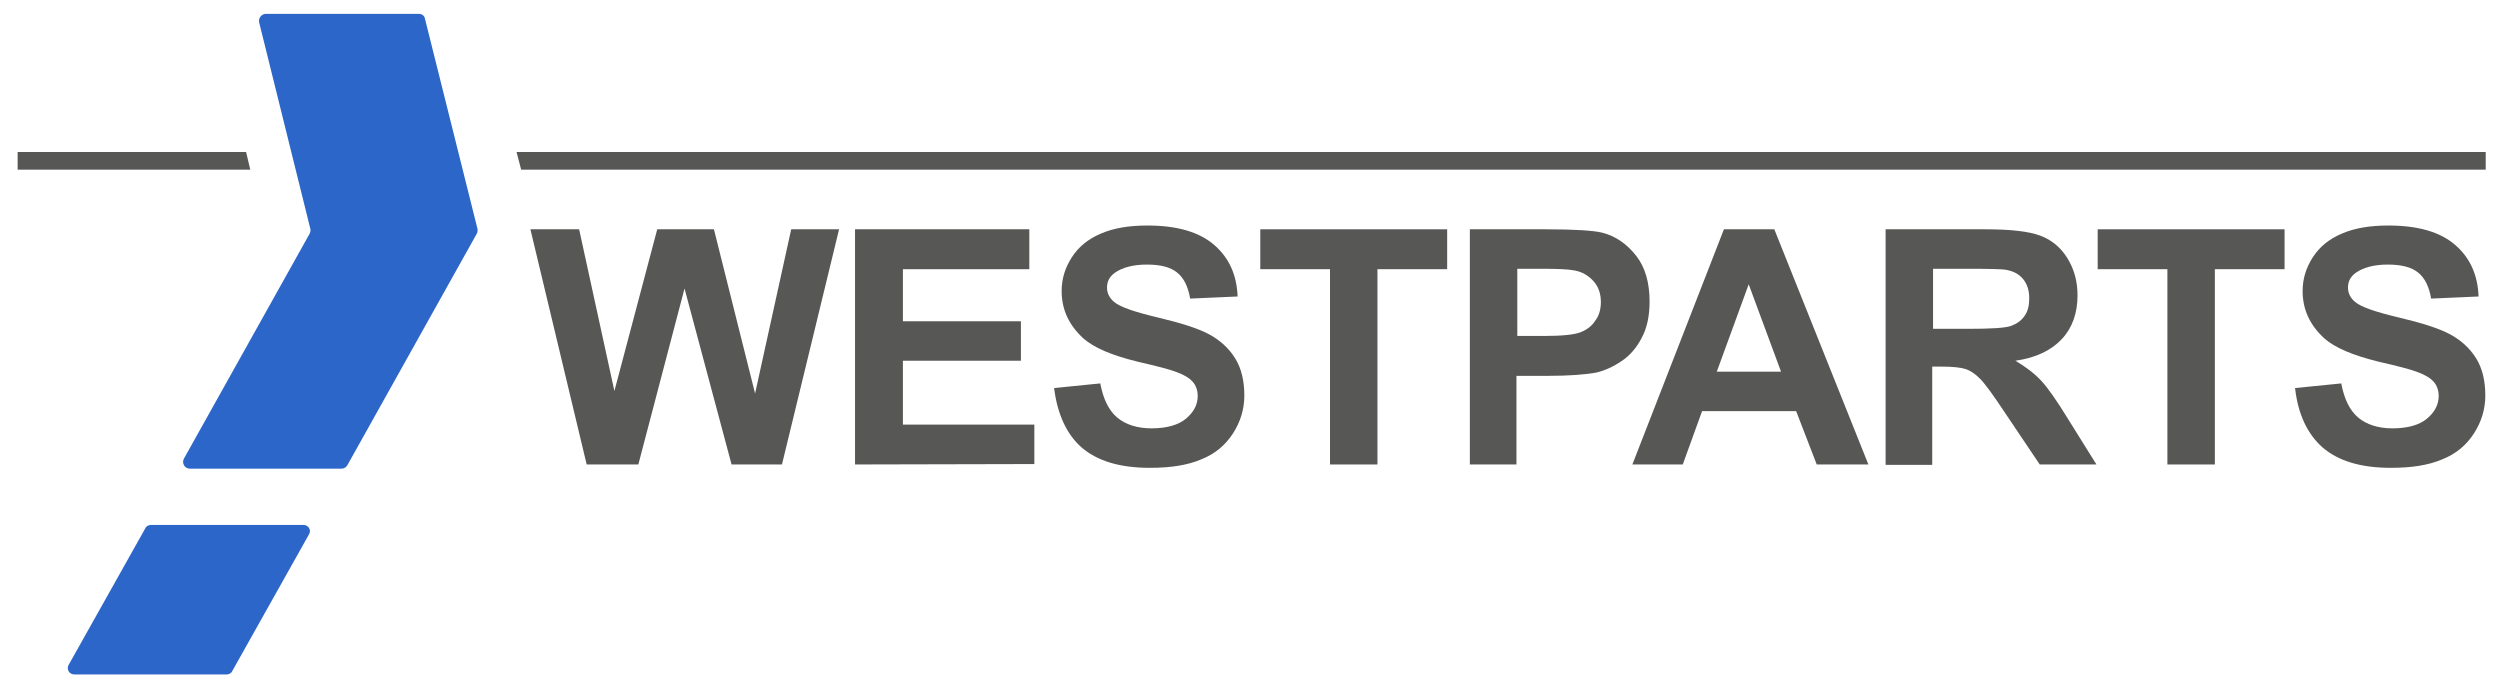
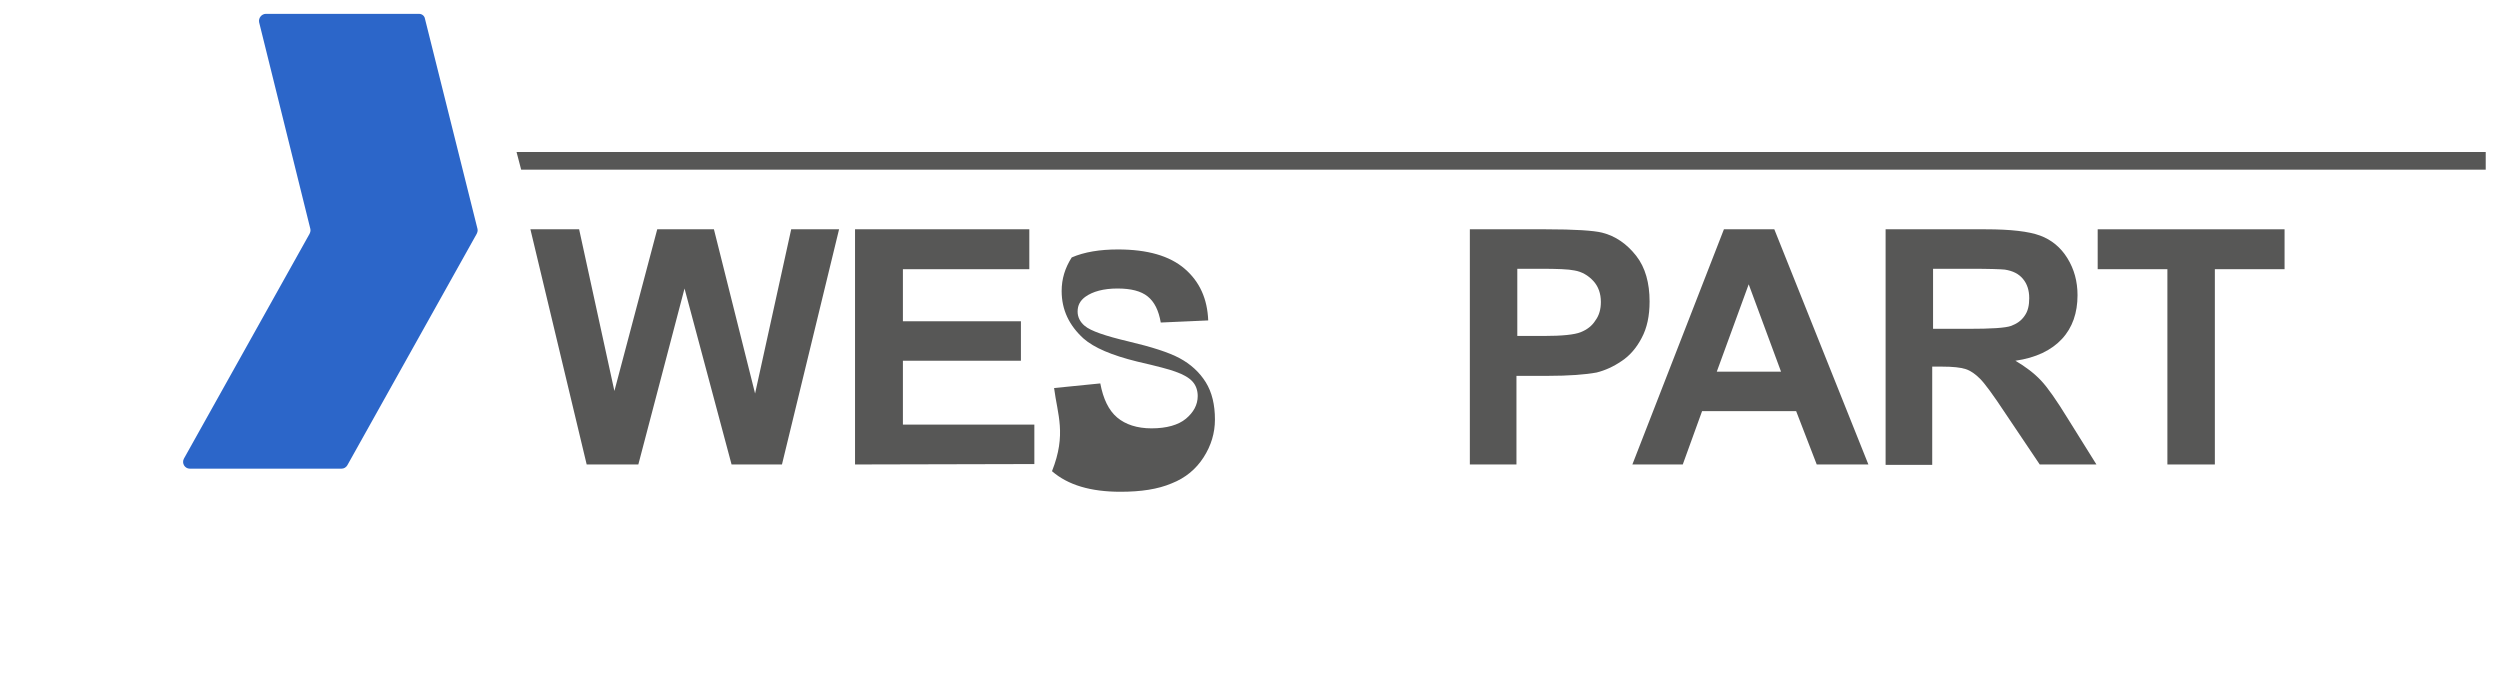
<svg xmlns="http://www.w3.org/2000/svg" version="1.1" id="Laag_1" x="0px" y="0px" viewBox="0 0 595.3 163.5" style="enable-background:new 0 0 595.3 163.5;" xml:space="preserve">
  <style type="text/css">
	.st0{fill:#575756;}
	.st1{fill-rule:evenodd;clip-rule:evenodd;fill:#2C66C9;}
</style>
  <g>
    <path class="st0" d="M139.7,110.6l-13.4-56h11.6l8.4,38.5l10.2-38.5H170l9.8,39.1l8.6-39.1h11.4l-13.6,56h-12L163,68.7l-11,41.9   H139.7z" />
    <path class="st0" d="M203.6,110.6v-56h41.5v9.5H215v12.4h28.1v9.4H215v15.2h31.3v9.4L203.6,110.6L203.6,110.6z" />
-     <path class="st0" d="M251,92.4l11-1.1c0.7,3.7,2,6.4,4,8.1s4.8,2.6,8.2,2.6c3.6,0,6.4-0.8,8.2-2.3c1.8-1.5,2.8-3.3,2.8-5.4   c0-1.3-0.4-2.5-1.2-3.4c-0.8-0.9-2.1-1.7-4.1-2.4c-1.3-0.5-4.3-1.3-9.1-2.4c-6.1-1.5-10.3-3.3-12.8-5.5c-3.4-3.1-5.2-6.8-5.2-11.3   c0-2.9,0.8-5.5,2.4-8s3.9-4.4,7-5.7c3-1.3,6.7-1.9,11-1.9c7,0,12.3,1.5,15.9,4.6s5.4,7.2,5.6,12.3l-11.3,0.5   c-0.5-2.9-1.5-4.9-3.1-6.2s-4-1.9-7.2-1.9c-3.3,0-5.9,0.7-7.7,2c-1.2,0.9-1.8,2-1.8,3.5c0,1.3,0.6,2.5,1.7,3.4   c1.4,1.2,4.9,2.4,10.4,3.7c5.5,1.3,9.6,2.6,12.2,4s4.7,3.3,6.2,5.7c1.5,2.4,2.2,5.4,2.2,8.9c0,3.2-0.9,6.2-2.7,9   c-1.8,2.8-4.3,4.9-7.6,6.2c-3.3,1.4-7.3,2-12.2,2c-7.1,0-12.5-1.6-16.3-4.9C254,103.4,251.8,98.7,251,92.4z" />
-     <path class="st0" d="M316.7,110.6V64.1h-16.6v-9.5h44.5v9.5H328v46.5H316.7z" />
+     <path class="st0" d="M251,92.4l11-1.1c0.7,3.7,2,6.4,4,8.1s4.8,2.6,8.2,2.6c3.6,0,6.4-0.8,8.2-2.3c1.8-1.5,2.8-3.3,2.8-5.4   c0-1.3-0.4-2.5-1.2-3.4c-0.8-0.9-2.1-1.7-4.1-2.4c-1.3-0.5-4.3-1.3-9.1-2.4c-6.1-1.5-10.3-3.3-12.8-5.5c-3.4-3.1-5.2-6.8-5.2-11.3   c0-2.9,0.8-5.5,2.4-8c3-1.3,6.7-1.9,11-1.9c7,0,12.3,1.5,15.9,4.6s5.4,7.2,5.6,12.3l-11.3,0.5   c-0.5-2.9-1.5-4.9-3.1-6.2s-4-1.9-7.2-1.9c-3.3,0-5.9,0.7-7.7,2c-1.2,0.9-1.8,2-1.8,3.5c0,1.3,0.6,2.5,1.7,3.4   c1.4,1.2,4.9,2.4,10.4,3.7c5.5,1.3,9.6,2.6,12.2,4s4.7,3.3,6.2,5.7c1.5,2.4,2.2,5.4,2.2,8.9c0,3.2-0.9,6.2-2.7,9   c-1.8,2.8-4.3,4.9-7.6,6.2c-3.3,1.4-7.3,2-12.2,2c-7.1,0-12.5-1.6-16.3-4.9C254,103.4,251.8,98.7,251,92.4z" />
    <path class="st0" d="M350,110.6v-56h18.1c6.9,0,11.4,0.3,13.4,0.8c3.2,0.8,5.9,2.7,8.1,5.5s3.2,6.5,3.2,10.9c0,3.4-0.6,6.3-1.9,8.7   c-1.2,2.3-2.8,4.2-4.8,5.5c-1.9,1.3-3.9,2.2-5.9,2.7c-2.7,0.5-6.6,0.8-11.7,0.8h-7.4v21.1C361.1,110.6,350,110.6,350,110.6z    M361.3,64.1V80h6.2c4.5,0,7.4-0.3,8.9-0.9s2.7-1.5,3.5-2.8c0.9-1.2,1.3-2.7,1.3-4.4c0-2-0.6-3.7-1.8-5c-1.2-1.3-2.7-2.2-4.5-2.5   c-1.4-0.3-4.1-0.4-8.1-0.4h-5.5V64.1z" />
    <path class="st0" d="M444.9,110.6h-12.3l-4.9-12.7h-22.4l-4.6,12.7h-12l21.8-56h12L444.9,110.6z M424.1,88.5l-7.7-20.8l-7.6,20.8   H424.1z" />
    <path class="st0" d="M449,110.6v-56h23.8c6,0,10.3,0.5,13,1.5s4.9,2.8,6.5,5.4c1.6,2.6,2.4,5.5,2.4,8.8c0,4.2-1.2,7.7-3.7,10.4   c-2.5,2.7-6.2,4.5-11.1,5.2c2.4,1.4,4.5,3,6.1,4.7s3.7,4.7,6.4,9.1l6.8,10.9h-13.5l-8.2-12.2c-2.9-4.4-4.9-7.1-6-8.2   s-2.2-1.9-3.4-2.3c-1.2-0.4-3.1-0.6-5.7-0.6h-2.3v23.4H449V110.6z M460.3,78.3h8.4c5.4,0,8.8-0.2,10.2-0.7c1.3-0.5,2.4-1.2,3.2-2.4   c0.8-1.1,1.1-2.5,1.1-4.2c0-1.9-0.5-3.4-1.5-4.6s-2.4-1.9-4.3-2.2c-0.9-0.1-3.7-0.2-8.3-0.2h-8.8L460.3,78.3L460.3,78.3z" />
    <path class="st0" d="M516.1,110.6V64.1h-16.6v-9.5H544v9.5h-16.6v46.5H516.1z" />
-     <path class="st0" d="M546.5,92.4l11-1.1c0.7,3.7,2,6.4,4,8.1s4.8,2.6,8.2,2.6c3.6,0,6.4-0.8,8.2-2.3s2.8-3.3,2.8-5.4   c0-1.3-0.4-2.5-1.2-3.4s-2.1-1.7-4.1-2.4c-1.3-0.5-4.3-1.3-9.1-2.4c-6.1-1.5-10.3-3.3-12.8-5.5c-3.4-3.1-5.2-6.8-5.2-11.3   c0-2.9,0.8-5.5,2.4-8c1.6-2.5,3.9-4.4,7-5.7c3-1.3,6.7-1.9,11-1.9c7,0,12.3,1.5,15.9,4.6c3.6,3.1,5.4,7.2,5.6,12.3l-11.3,0.5   c-0.5-2.9-1.5-4.9-3.1-6.2s-4-1.9-7.2-1.9c-3.3,0-5.9,0.7-7.7,2c-1.2,0.9-1.8,2-1.8,3.5c0,1.3,0.6,2.5,1.7,3.4   c1.4,1.2,4.9,2.4,10.4,3.7s9.6,2.6,12.2,4c2.6,1.4,4.7,3.3,6.2,5.7c1.5,2.4,2.2,5.4,2.2,8.9c0,3.2-0.9,6.2-2.7,9s-4.3,4.9-7.6,6.2   c-3.3,1.4-7.3,2-12.2,2c-7.1,0-12.5-1.6-16.3-4.9C549.5,103.4,547.2,98.7,546.5,92.4z" />
  </g>
  <g id="Shape_3_4_">
    <g>
-       <polygon class="st0" points="58.6,36.2 4.2,36.2 4.2,40.4 59.6,40.4   " />
-     </g>
+       </g>
  </g>
  <g id="Shape_4_4_">
    <g>
      <polygon class="st0" points="123,36.2 124.1,40.4 591.9,40.4 591.9,36.2   " />
    </g>
  </g>
  <g>
    <path class="st1" d="M99.8,3.3H63.3c-1,0-1.8,1-1.6,2l12.2,49.2c0.1,0.4,0,0.8-0.2,1.2l-29.9,53.5c-0.6,1.1,0.2,2.4,1.4,2.4h36.1   c0.6,0,1.1-0.3,1.4-0.8l30.8-55.1c0.2-0.4,0.3-0.8,0.2-1.2l-12.5-50C101.1,3.8,100.5,3.3,99.8,3.3z" />
-     <path class="st1" d="M17.7,160.6H54c0.5,0,1.1-0.3,1.3-0.8l18.3-32.6c0.6-1-0.2-2.2-1.3-2.2H35.9c-0.5,0-1.1,0.3-1.3,0.8   l-18.3,32.6C15.8,159.4,16.5,160.6,17.7,160.6z" />
  </g>
</svg>